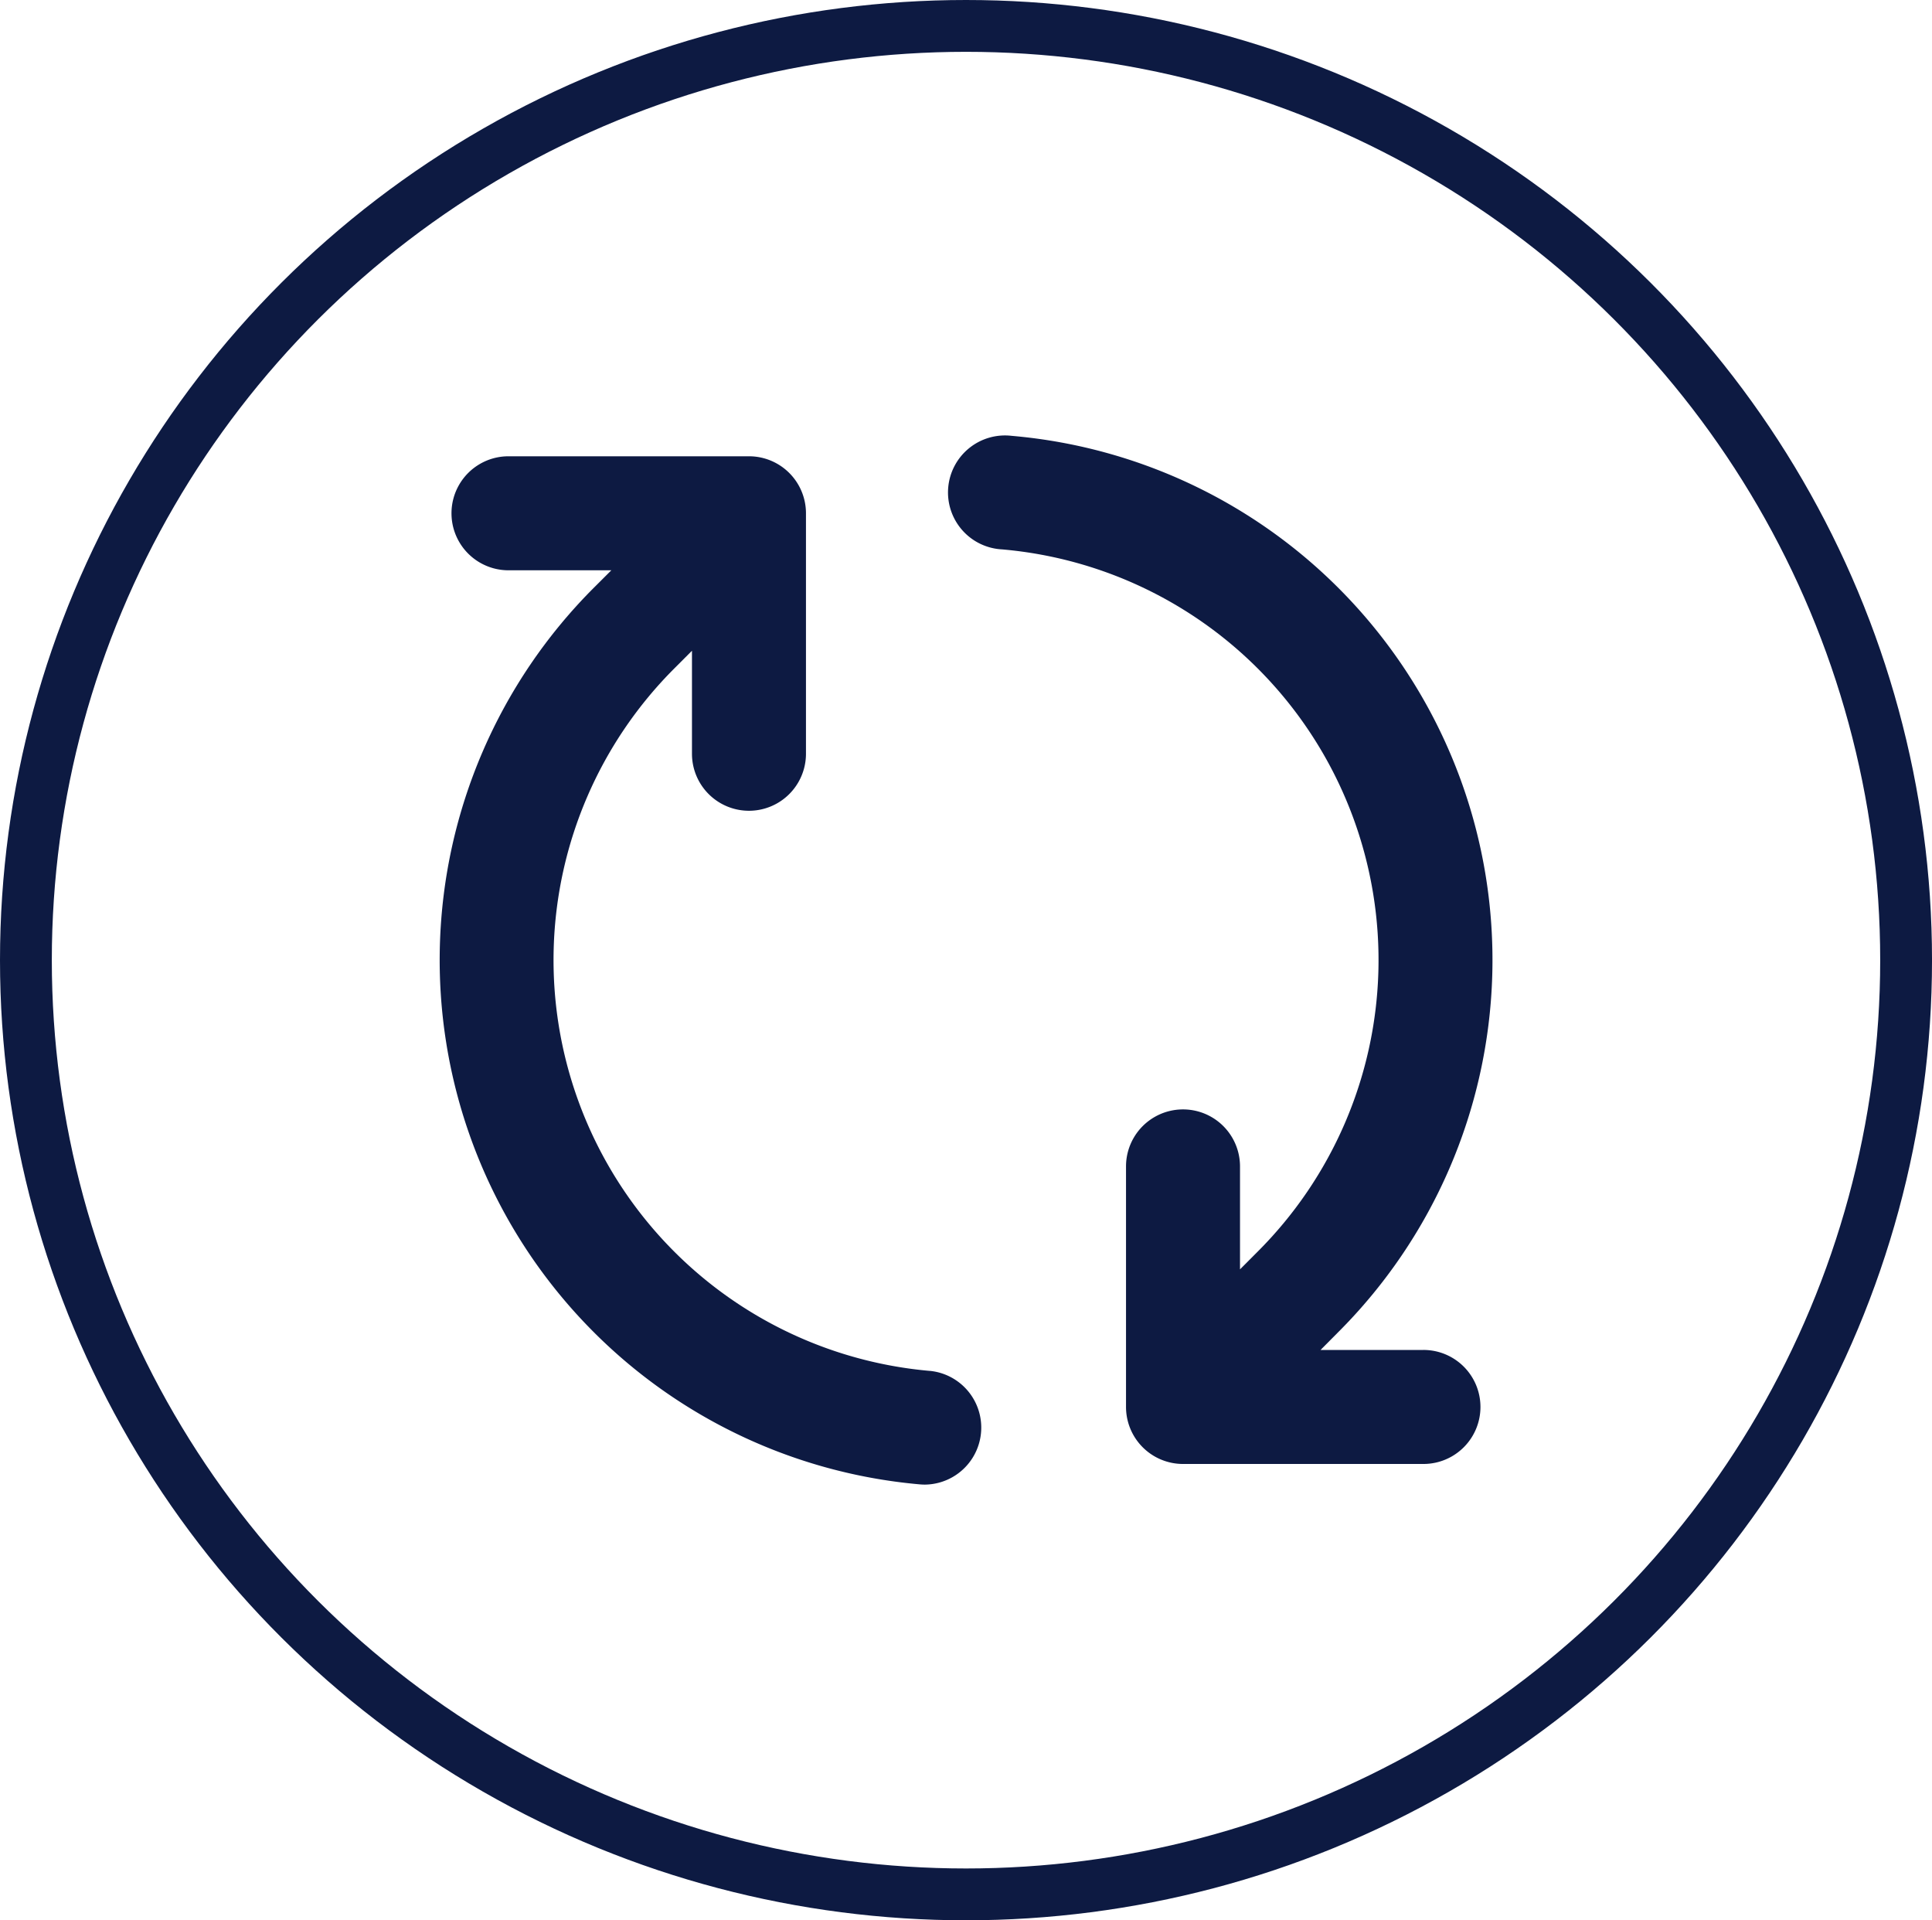
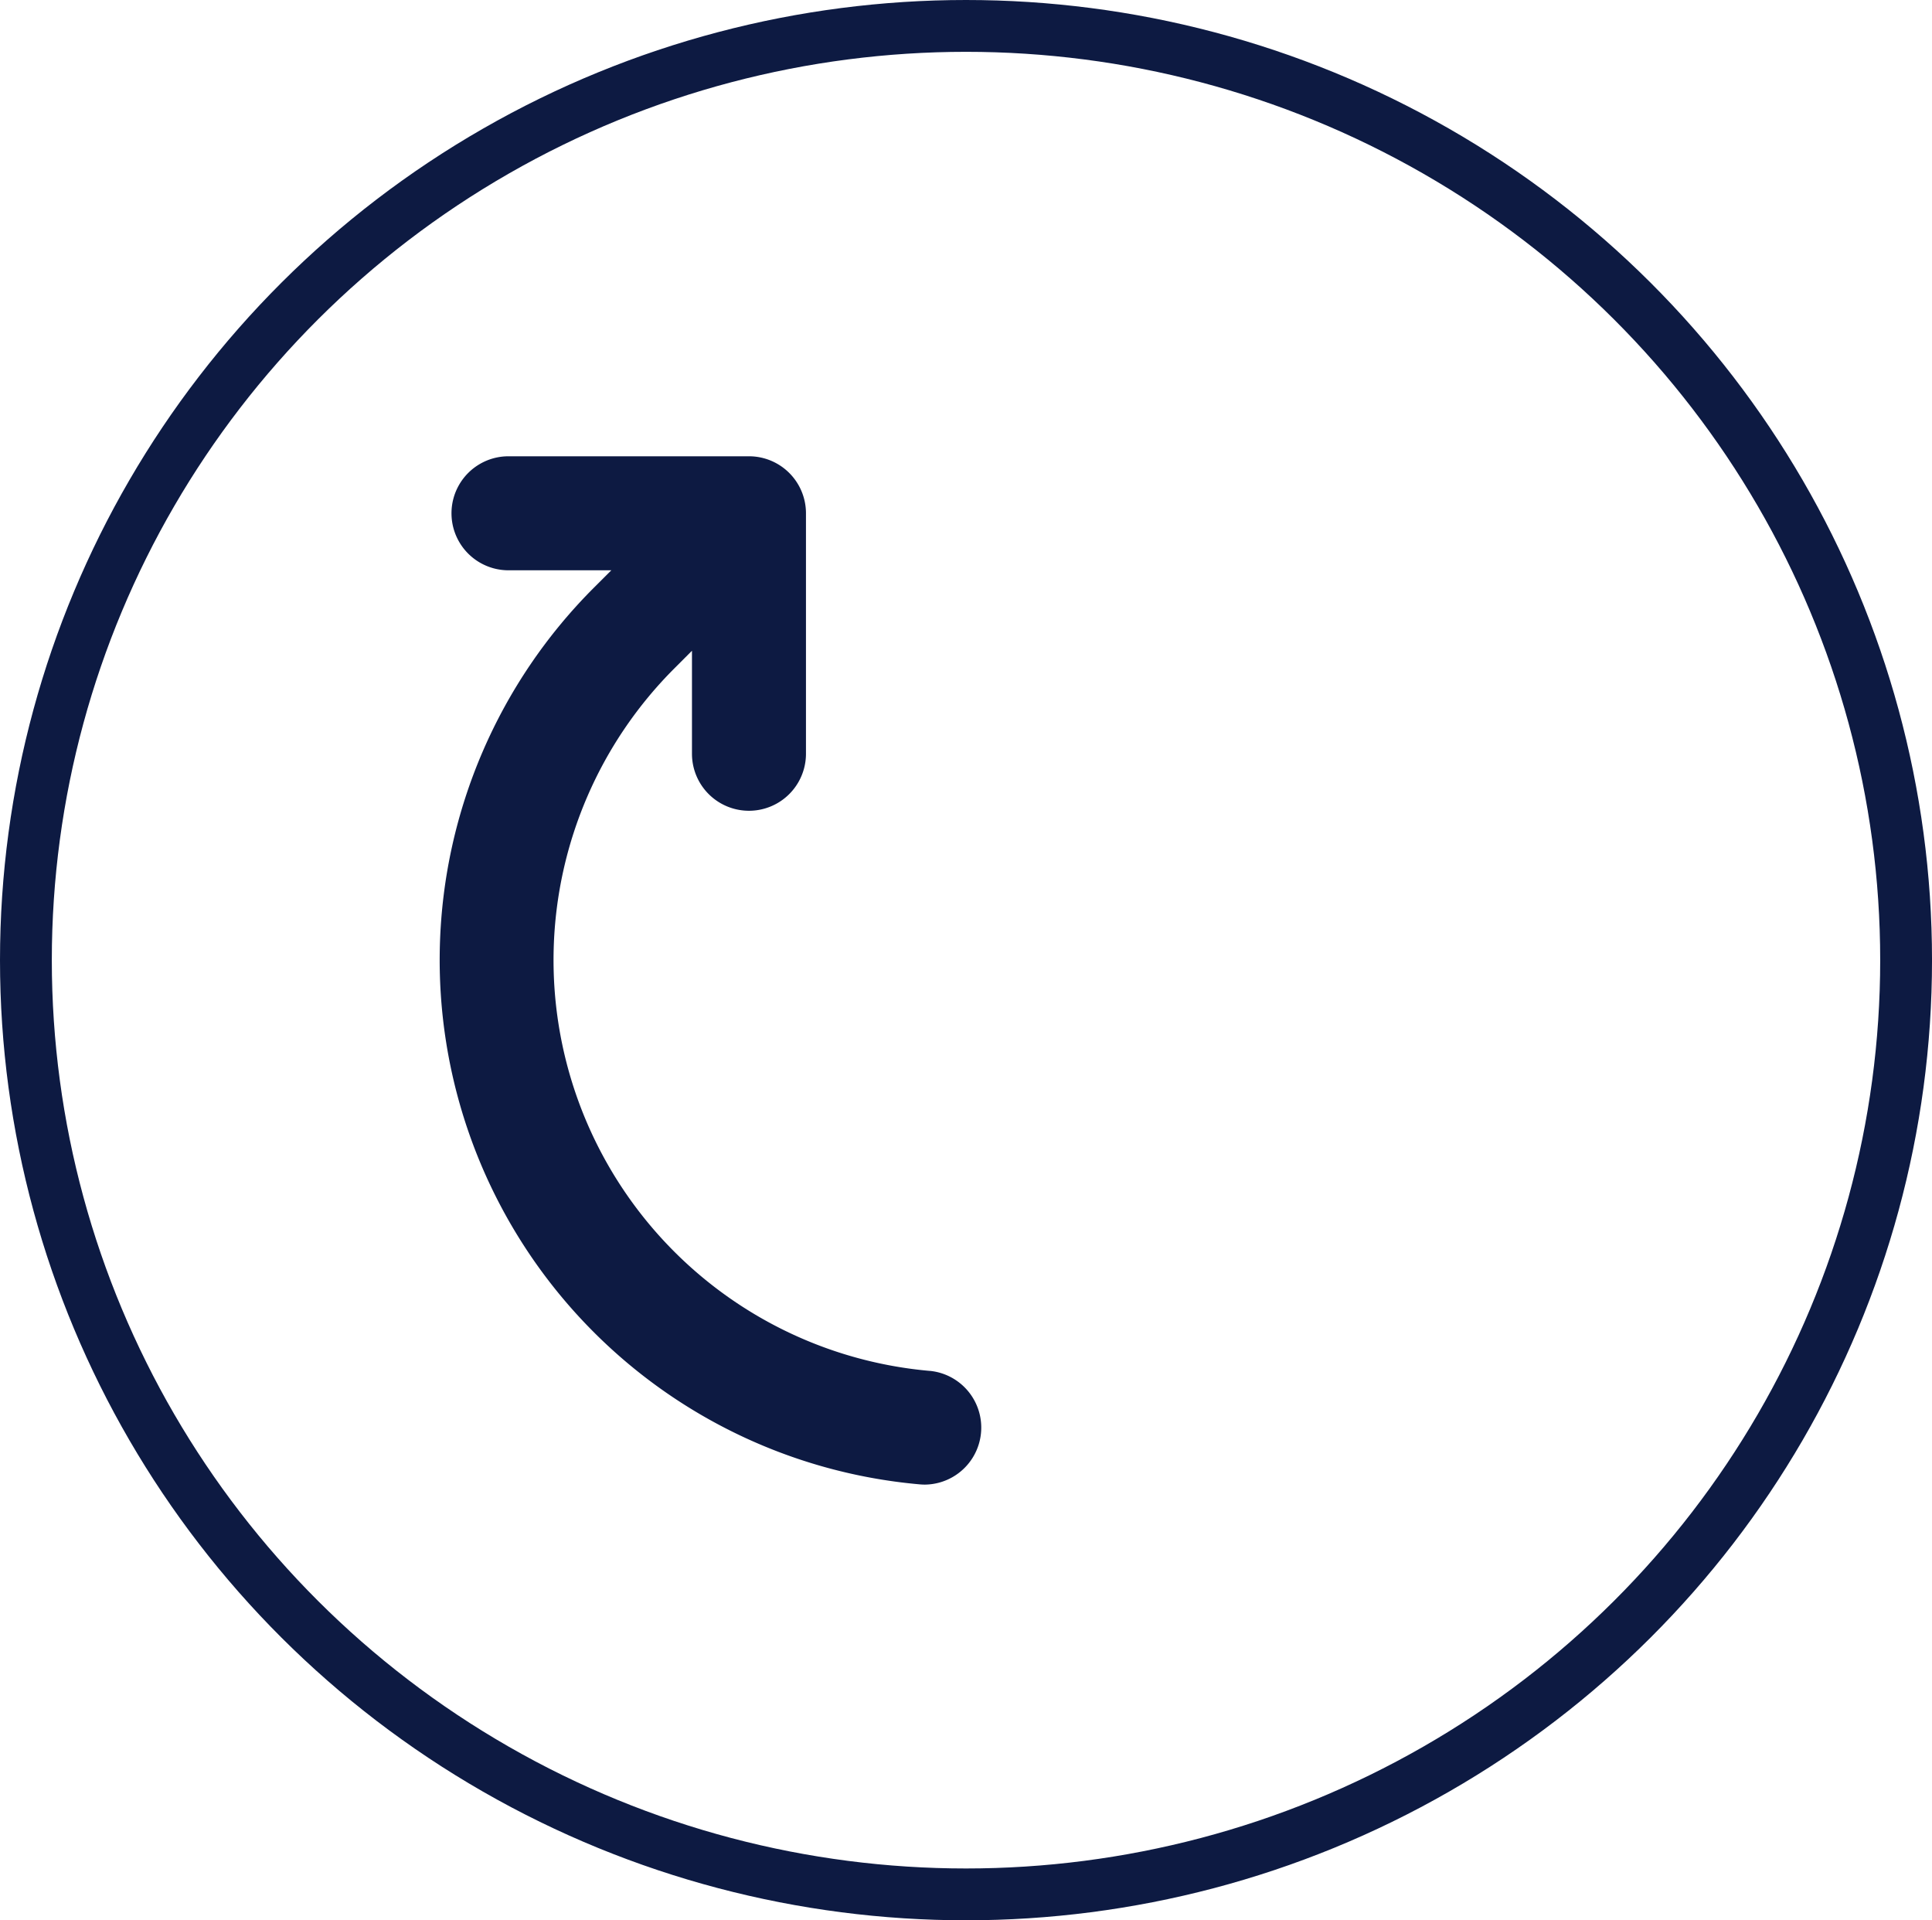
<svg xmlns="http://www.w3.org/2000/svg" viewBox="0 0 111.857 111.158" height="111.158" width="111.857" data-sanitized-data-name="Groupe 124" data-name="Groupe 124" id="Groupe_124">
  <defs>
    <clipPath id="clip-path">
      <rect fill="#0d1a42" height="60.72" width="60.955" data-sanitized-data-name="Rectangle 78" data-name="Rectangle 78" id="Rectangle_78" />
    </clipPath>
  </defs>
  <g stroke-width="3" stroke="#0d1a42" fill="none" transform="translate(0)" data-sanitized-data-name="Ellipse 23" data-name="Ellipse 23" id="Ellipse_23">
    <ellipse stroke="none" ry="55.579" rx="55.929" cy="55.579" cx="55.929" />
    <ellipse fill="none" ry="54.079" rx="54.429" cy="55.579" cx="55.929" />
  </g>
  <g transform="translate(25.451 25.22)" data-sanitized-data-name="Groupe 65" data-name="Groupe 65" id="Groupe_65">
    <g clip-path="url(#clip-path)" data-sanitized-data-name="Groupe 64" data-name="Groupe 64" id="Groupe_64">
-       <path fill="#0d1a42" transform="translate(-92.888 -0.001)" d="M149.849,52.925h-5.957L144.91,51.9a30.452,30.452,0,0,0-18.9-51.89,3.3,3.3,0,1,0-.555,6.573,23.859,23.859,0,0,1,14.792,40.655l-1.017,1.021V42.3a3.3,3.3,0,1,0-6.6,0V56.224a3.3,3.3,0,0,0,3.3,3.3h13.921a3.3,3.3,0,0,0,0-6.6" data-sanitized-data-name="Tracé 47" data-name="Tracé 47" id="Tracé_47" />
      <path fill="#0d1a42" transform="translate(0 -3.75)" d="M28.382,57.886A23.873,23.873,0,0,1,13.594,17.219L14.612,16.2v5.962a3.3,3.3,0,1,0,6.6,0V8.242a3.3,3.3,0,0,0-3.3-3.3H3.989a3.3,3.3,0,0,0,0,6.6H9.943L8.928,12.555a30.472,30.472,0,0,0,18.884,51.9c.1.008.193.013.289.013a3.3,3.3,0,0,0,.282-6.584" data-sanitized-data-name="Tracé 48" data-name="Tracé 48" id="Tracé_48" />
    </g>
  </g>
</svg>